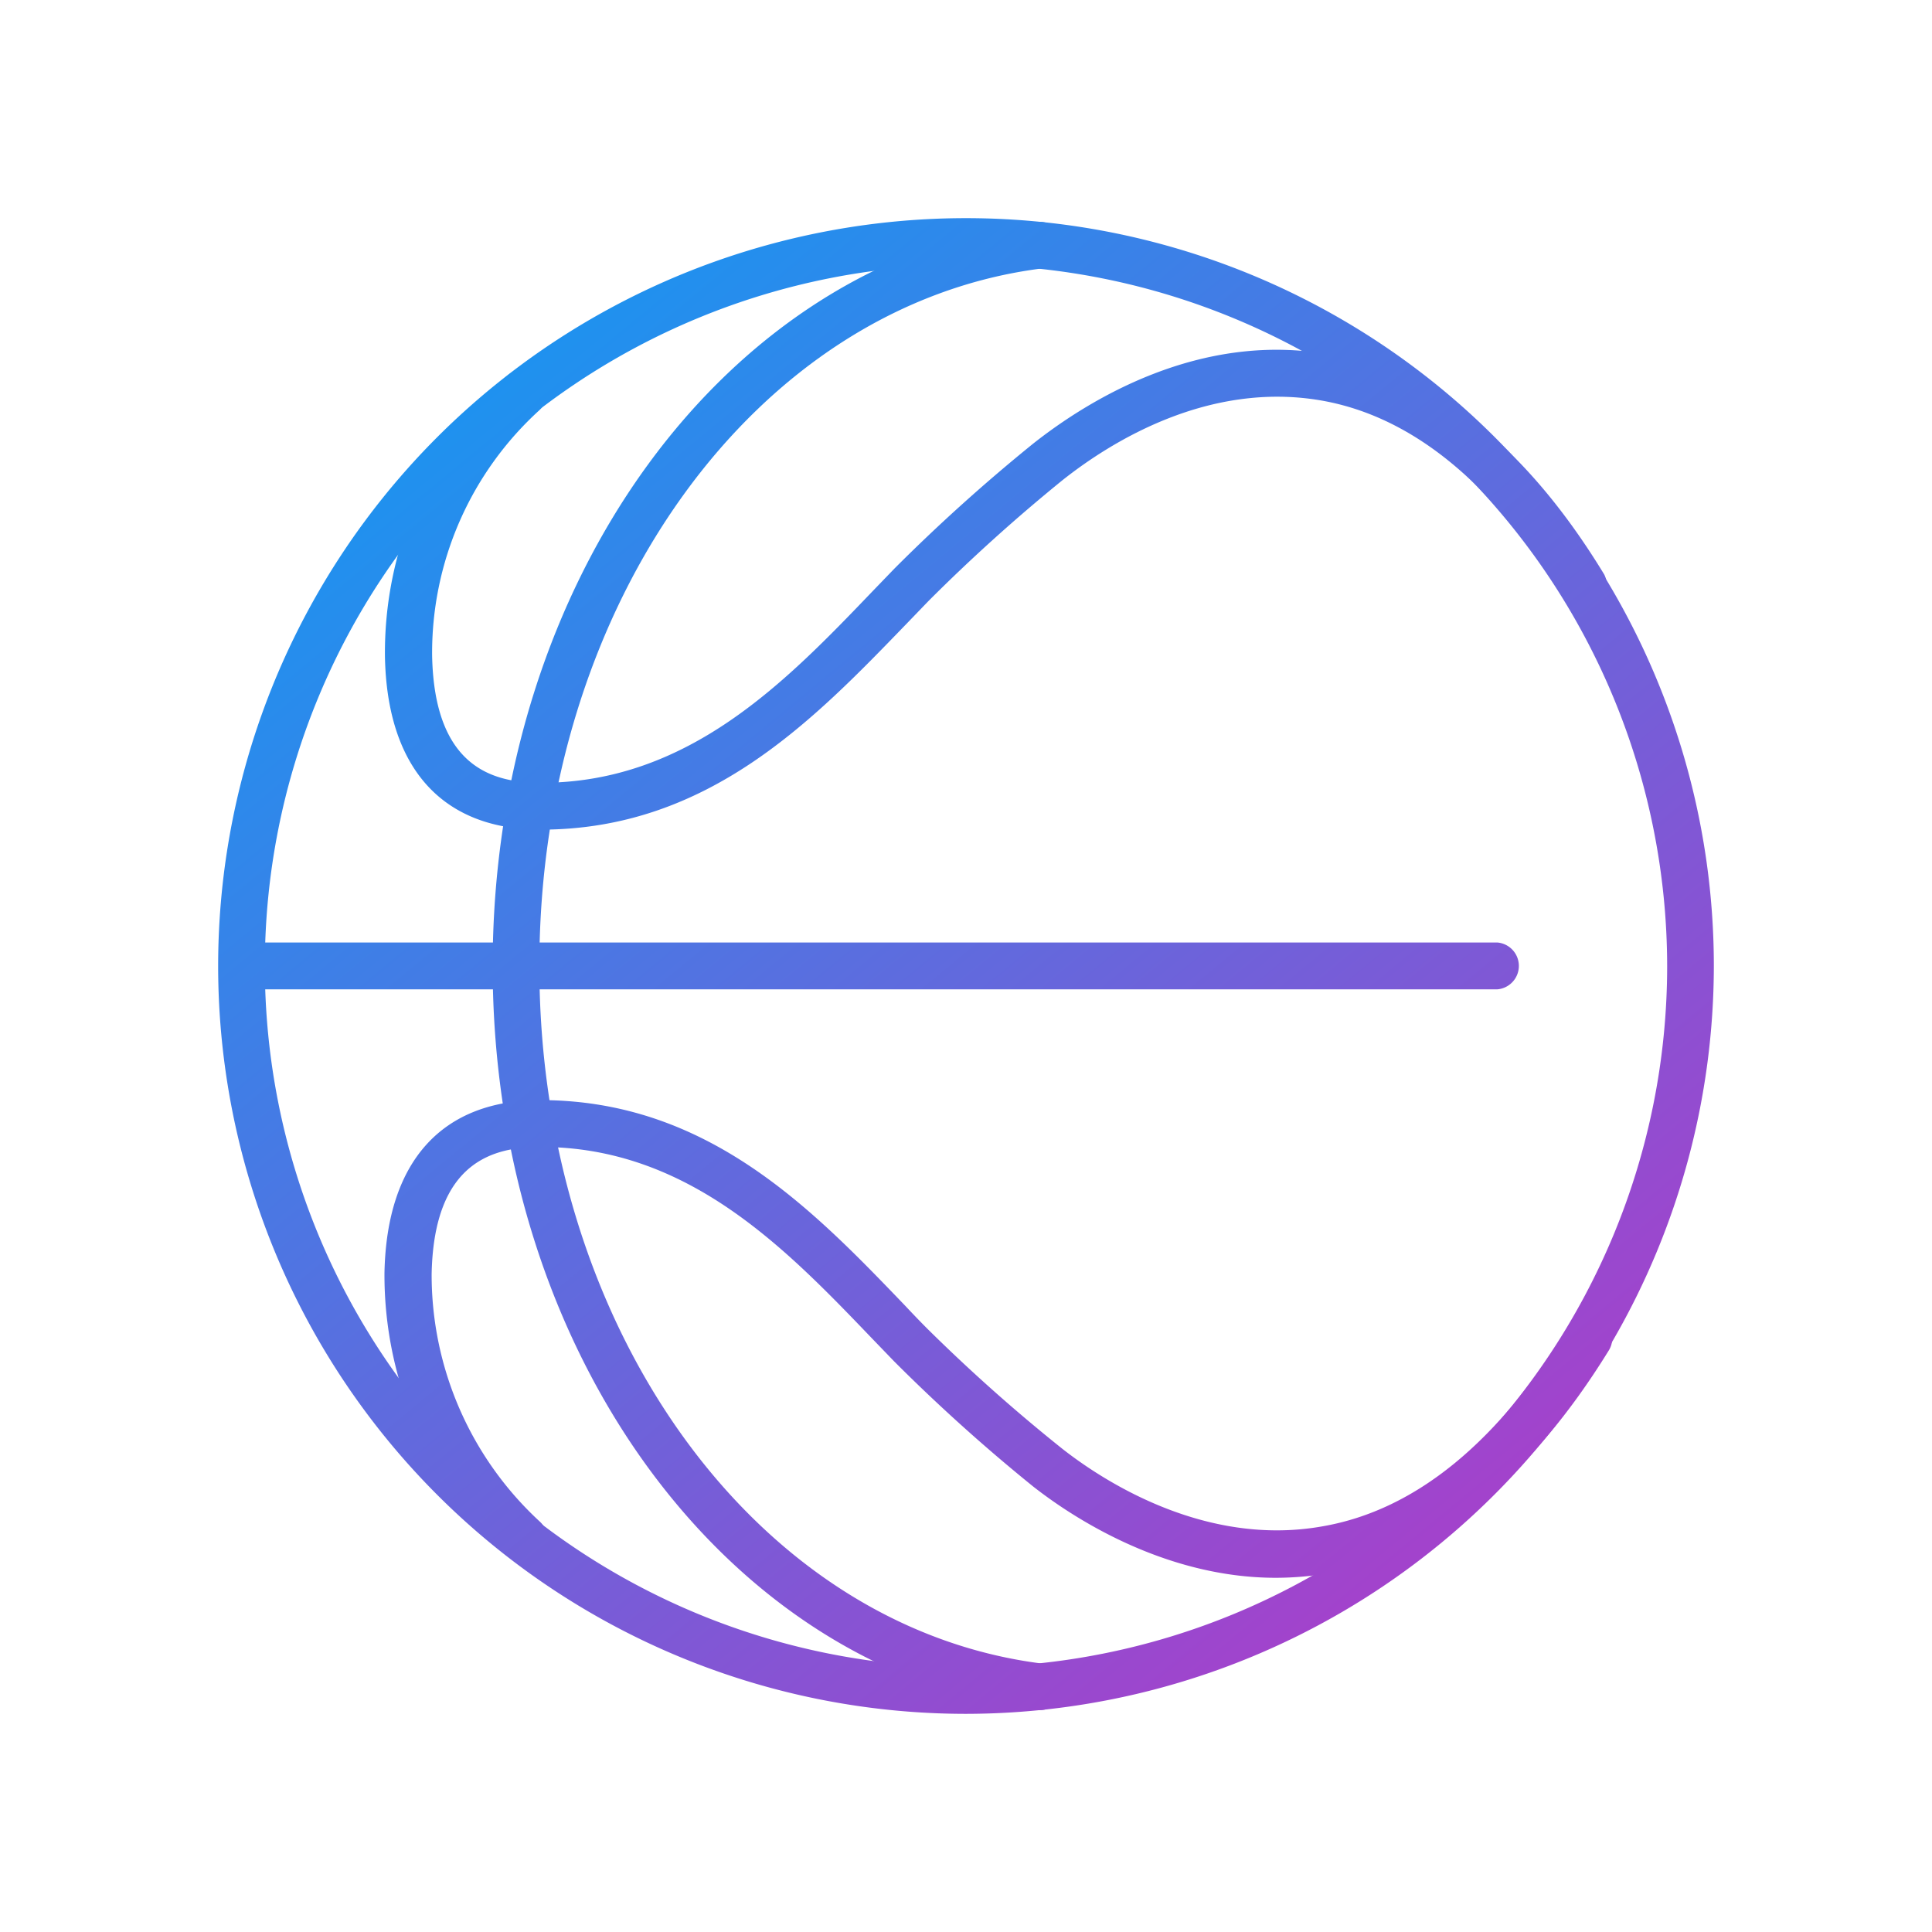
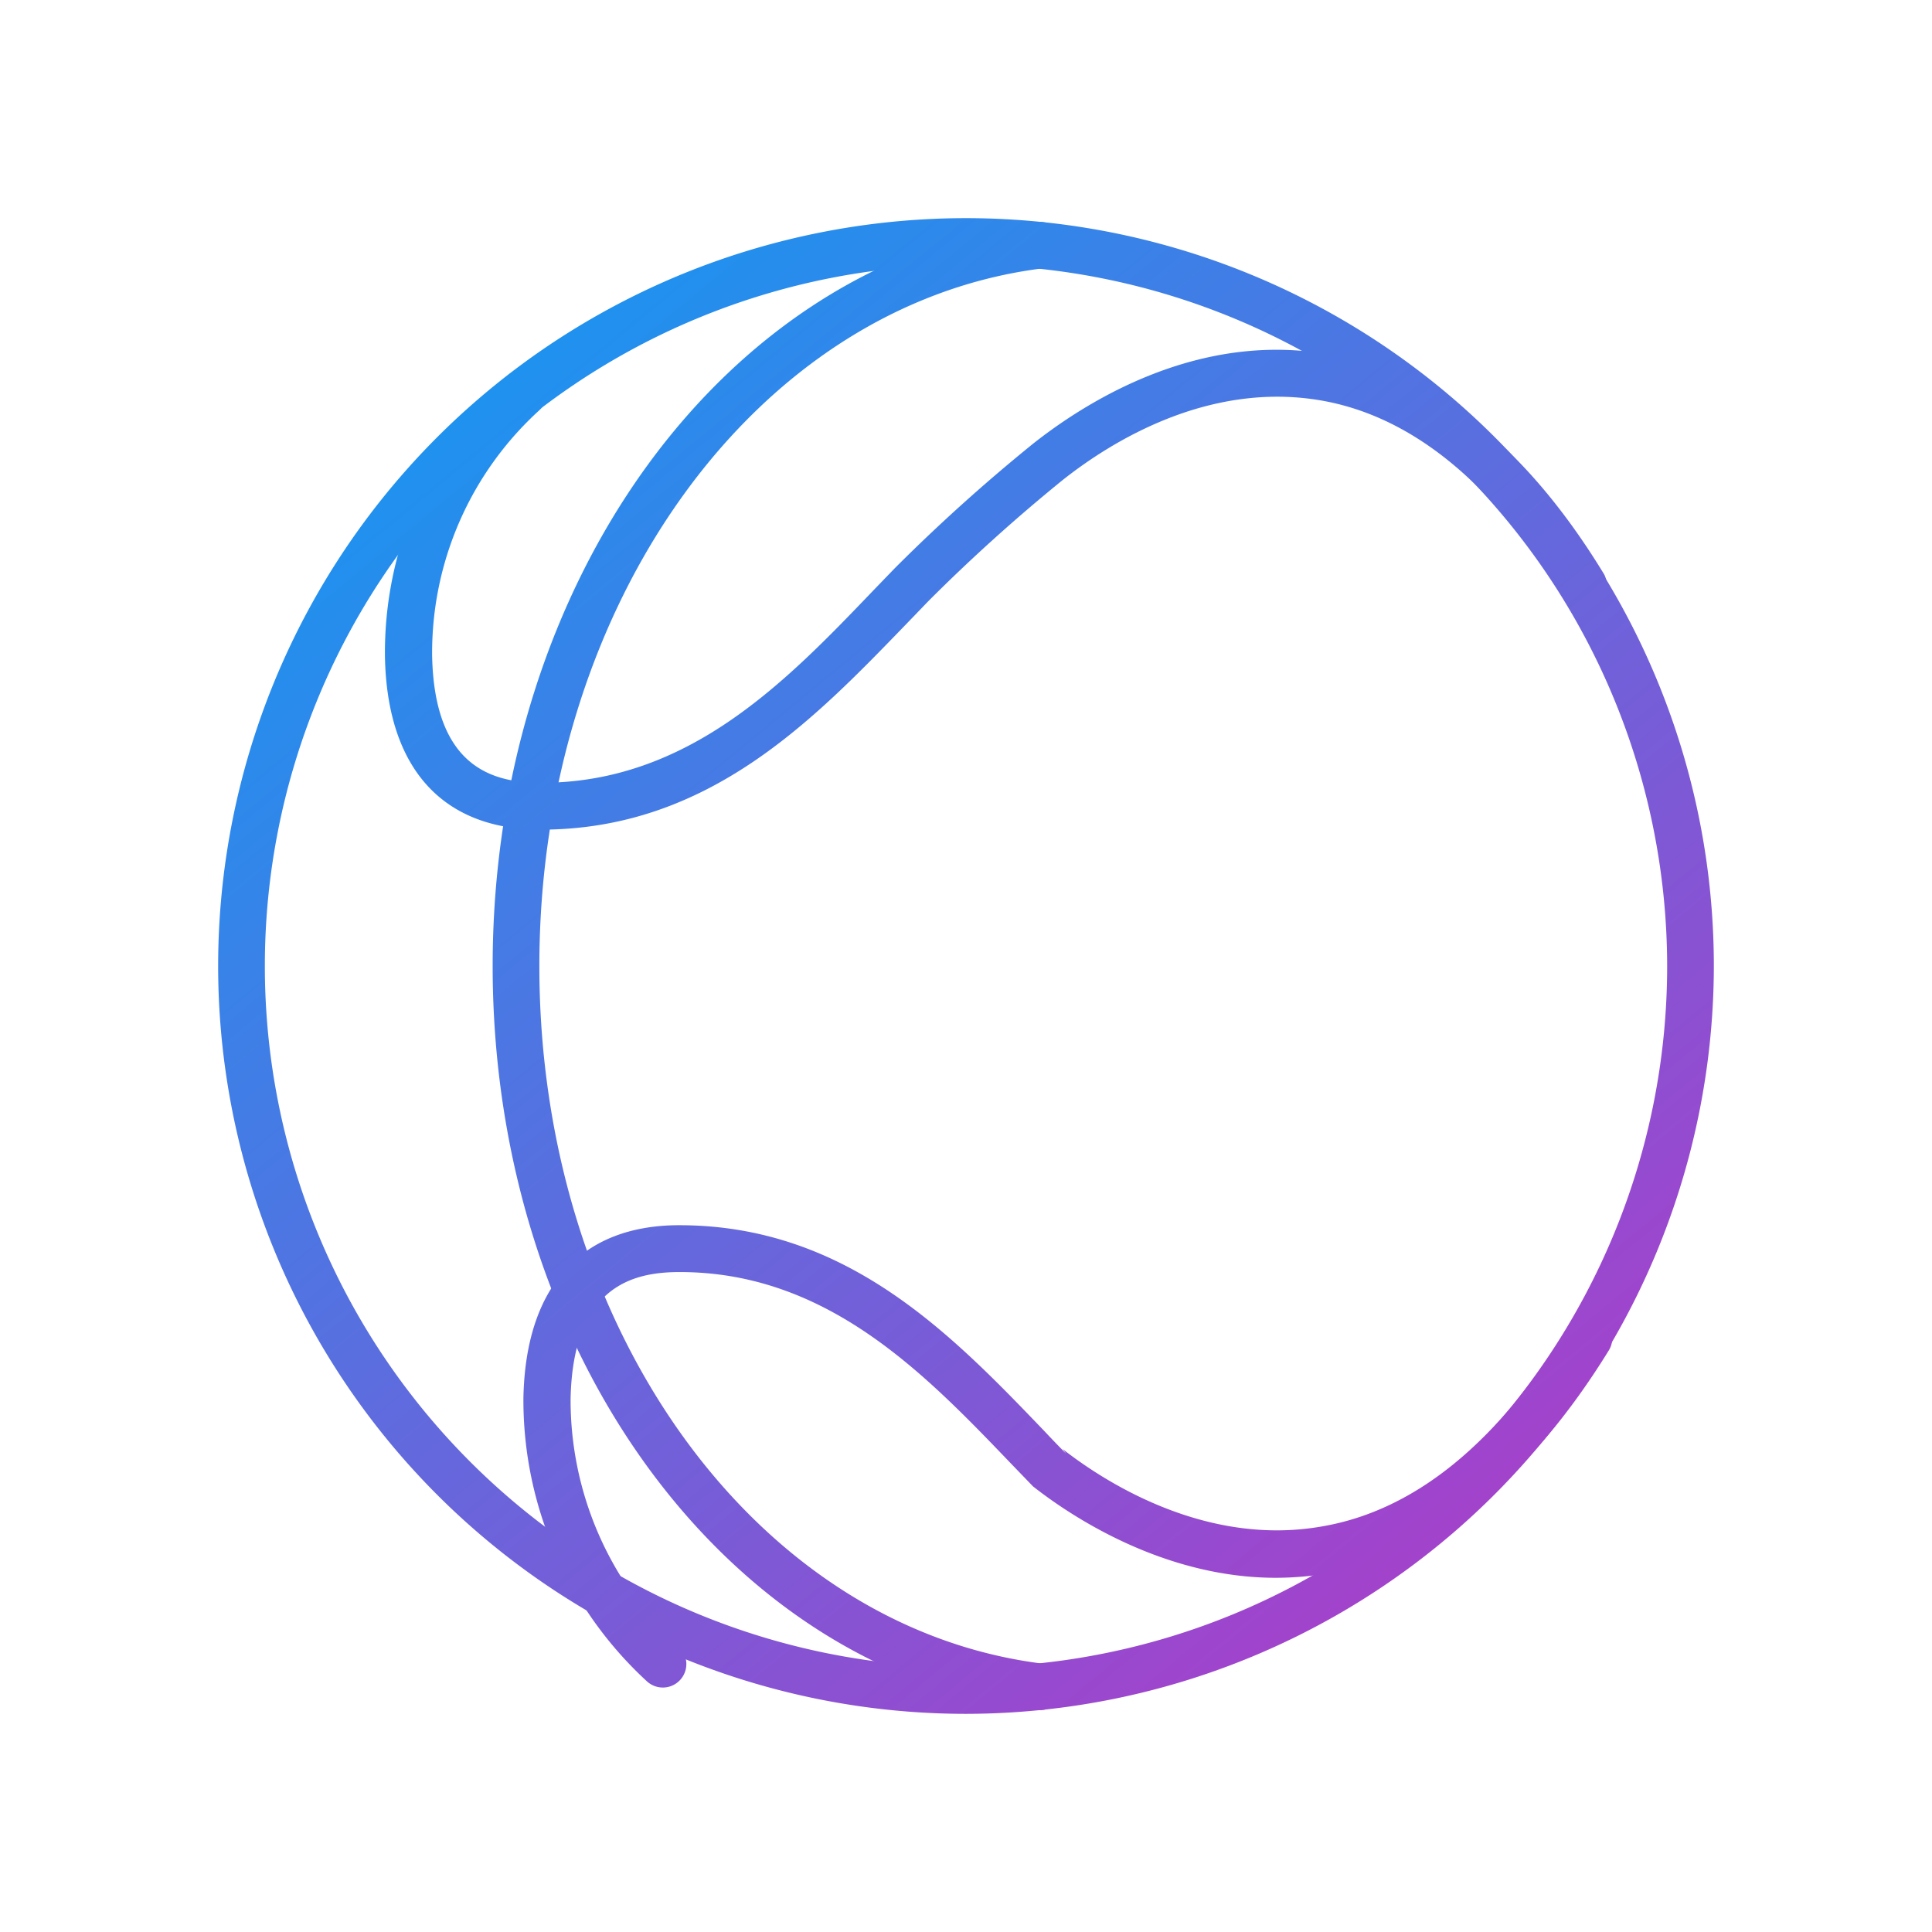
<svg xmlns="http://www.w3.org/2000/svg" xmlns:xlink="http://www.w3.org/1999/xlink" id="Layer_1" data-name="Layer 1" viewBox="0 0 120 120">
  <defs>
    <style>.cls-1{fill:url(#linear-gradient);}.cls-2{fill:url(#linear-gradient-2);}.cls-3{fill:url(#linear-gradient-3);}.cls-4{fill:url(#linear-gradient-4);}.cls-5{fill:url(#linear-gradient-5);}</style>
    <linearGradient id="linear-gradient" x1="85.46" y1="98.2" x2="26.55" y2="26.67" gradientUnits="userSpaceOnUse">
      <stop offset="0" stop-color="#a243cc" />
      <stop offset="1" stop-color="#1e92ef" />
    </linearGradient>
    <linearGradient id="linear-gradient-2" x1="77.88" y1="104.44" x2="18.97" y2="32.91" xlink:href="#linear-gradient" />
    <linearGradient id="linear-gradient-3" x1="89.03" y1="95.26" x2="30.13" y2="23.73" xlink:href="#linear-gradient" />
    <linearGradient id="linear-gradient-4" x1="88.38" y1="95.79" x2="29.48" y2="24.26" xlink:href="#linear-gradient" />
    <linearGradient id="linear-gradient-5" x1="99.76" y1="86.43" x2="40.85" y2="14.9" xlink:href="#linear-gradient" />
  </defs>
  <title>Mtkanim Icons</title>
-   <path class="cls-1" d="M93,61.45H15a1.46,1.46,0,0,1,0-2.91H93a1.46,1.46,0,0,1,0,2.91Z" />
-   <path class="cls-2" d="M79.25,98c-7,0-12.75-3.84-15.09-5.68a109.63,109.63,0,0,1-8.63-7.77l-1.36-1.41c-5.35-5.58-11.41-11.9-20.58-11.9-2.84,0-6.64.81-6.78,7.89a20.84,20.84,0,0,0,6.73,15.39,1.45,1.45,0,1,1-2,2.13,23.73,23.73,0,0,1-7.66-17.58c.13-6.93,3.57-10.74,9.68-10.74,10.41,0,16.93,6.8,22.68,12.79.45.48.9.95,1.35,1.4A105.84,105.84,0,0,0,66,90c2.4,1.88,8.78,6.13,16.16,4.8,5.76-1,10.9-5.23,15.29-12.44a1.45,1.45,0,1,1,2.48,1.51C95,91.86,89.23,96.5,82.63,97.7A19.82,19.82,0,0,1,79.25,98Z" />
+   <path class="cls-2" d="M79.25,98c-7,0-12.75-3.84-15.09-5.68l-1.36-1.41c-5.35-5.58-11.41-11.9-20.58-11.9-2.84,0-6.64.81-6.78,7.89a20.84,20.84,0,0,0,6.73,15.39,1.45,1.45,0,1,1-2,2.13,23.73,23.73,0,0,1-7.66-17.58c.13-6.93,3.57-10.74,9.68-10.74,10.41,0,16.93,6.8,22.68,12.79.45.48.9.95,1.35,1.4A105.84,105.84,0,0,0,66,90c2.4,1.88,8.78,6.13,16.16,4.8,5.76-1,10.9-5.23,15.29-12.44a1.45,1.45,0,1,1,2.48,1.51C95,91.86,89.23,96.5,82.63,97.7A19.82,19.82,0,0,1,79.25,98Z" />
  <path class="cls-3" d="M60,106.45A46.45,46.45,0,1,1,106.45,60,46.51,46.51,0,0,1,60,106.45Zm0-90A43.55,43.55,0,1,0,103.55,60,43.6,43.6,0,0,0,60,16.45Z" />
  <path class="cls-4" d="M64.57,106.22h-.18C45.12,103.8,30.6,83.93,30.6,60S45.12,16.2,64.39,13.79a1.45,1.45,0,0,1,.36,2.88C46.94,18.9,33.5,37.53,33.5,60s13.44,41.1,31.25,43.33a1.45,1.45,0,0,1-.18,2.89Z" />
  <path class="cls-5" d="M33.59,51.53c-6.11,0-9.55-3.82-9.68-10.74A23.25,23.25,0,0,1,31.5,23.35a1.45,1.45,0,0,1,2,2.13,20.37,20.37,0,0,0-6.66,15.25c.14,7.08,3.94,7.89,6.78,7.89,9.17,0,15.23-6.32,20.58-11.9l1.36-1.41a109.63,109.63,0,0,1,8.63-7.77c3.41-2.69,10.35-7,18.45-5.51,6.48,1.17,12.2,5.76,17,13.65a1.46,1.46,0,0,1-2.49,1.51c-4.35-7.15-9.4-11.29-15-12.3C75.1,23.63,69,27.44,66,29.82a107.73,107.73,0,0,0-8.33,7.51l-1.35,1.4C50.52,44.73,44,51.53,33.59,51.53Z" />
</svg>